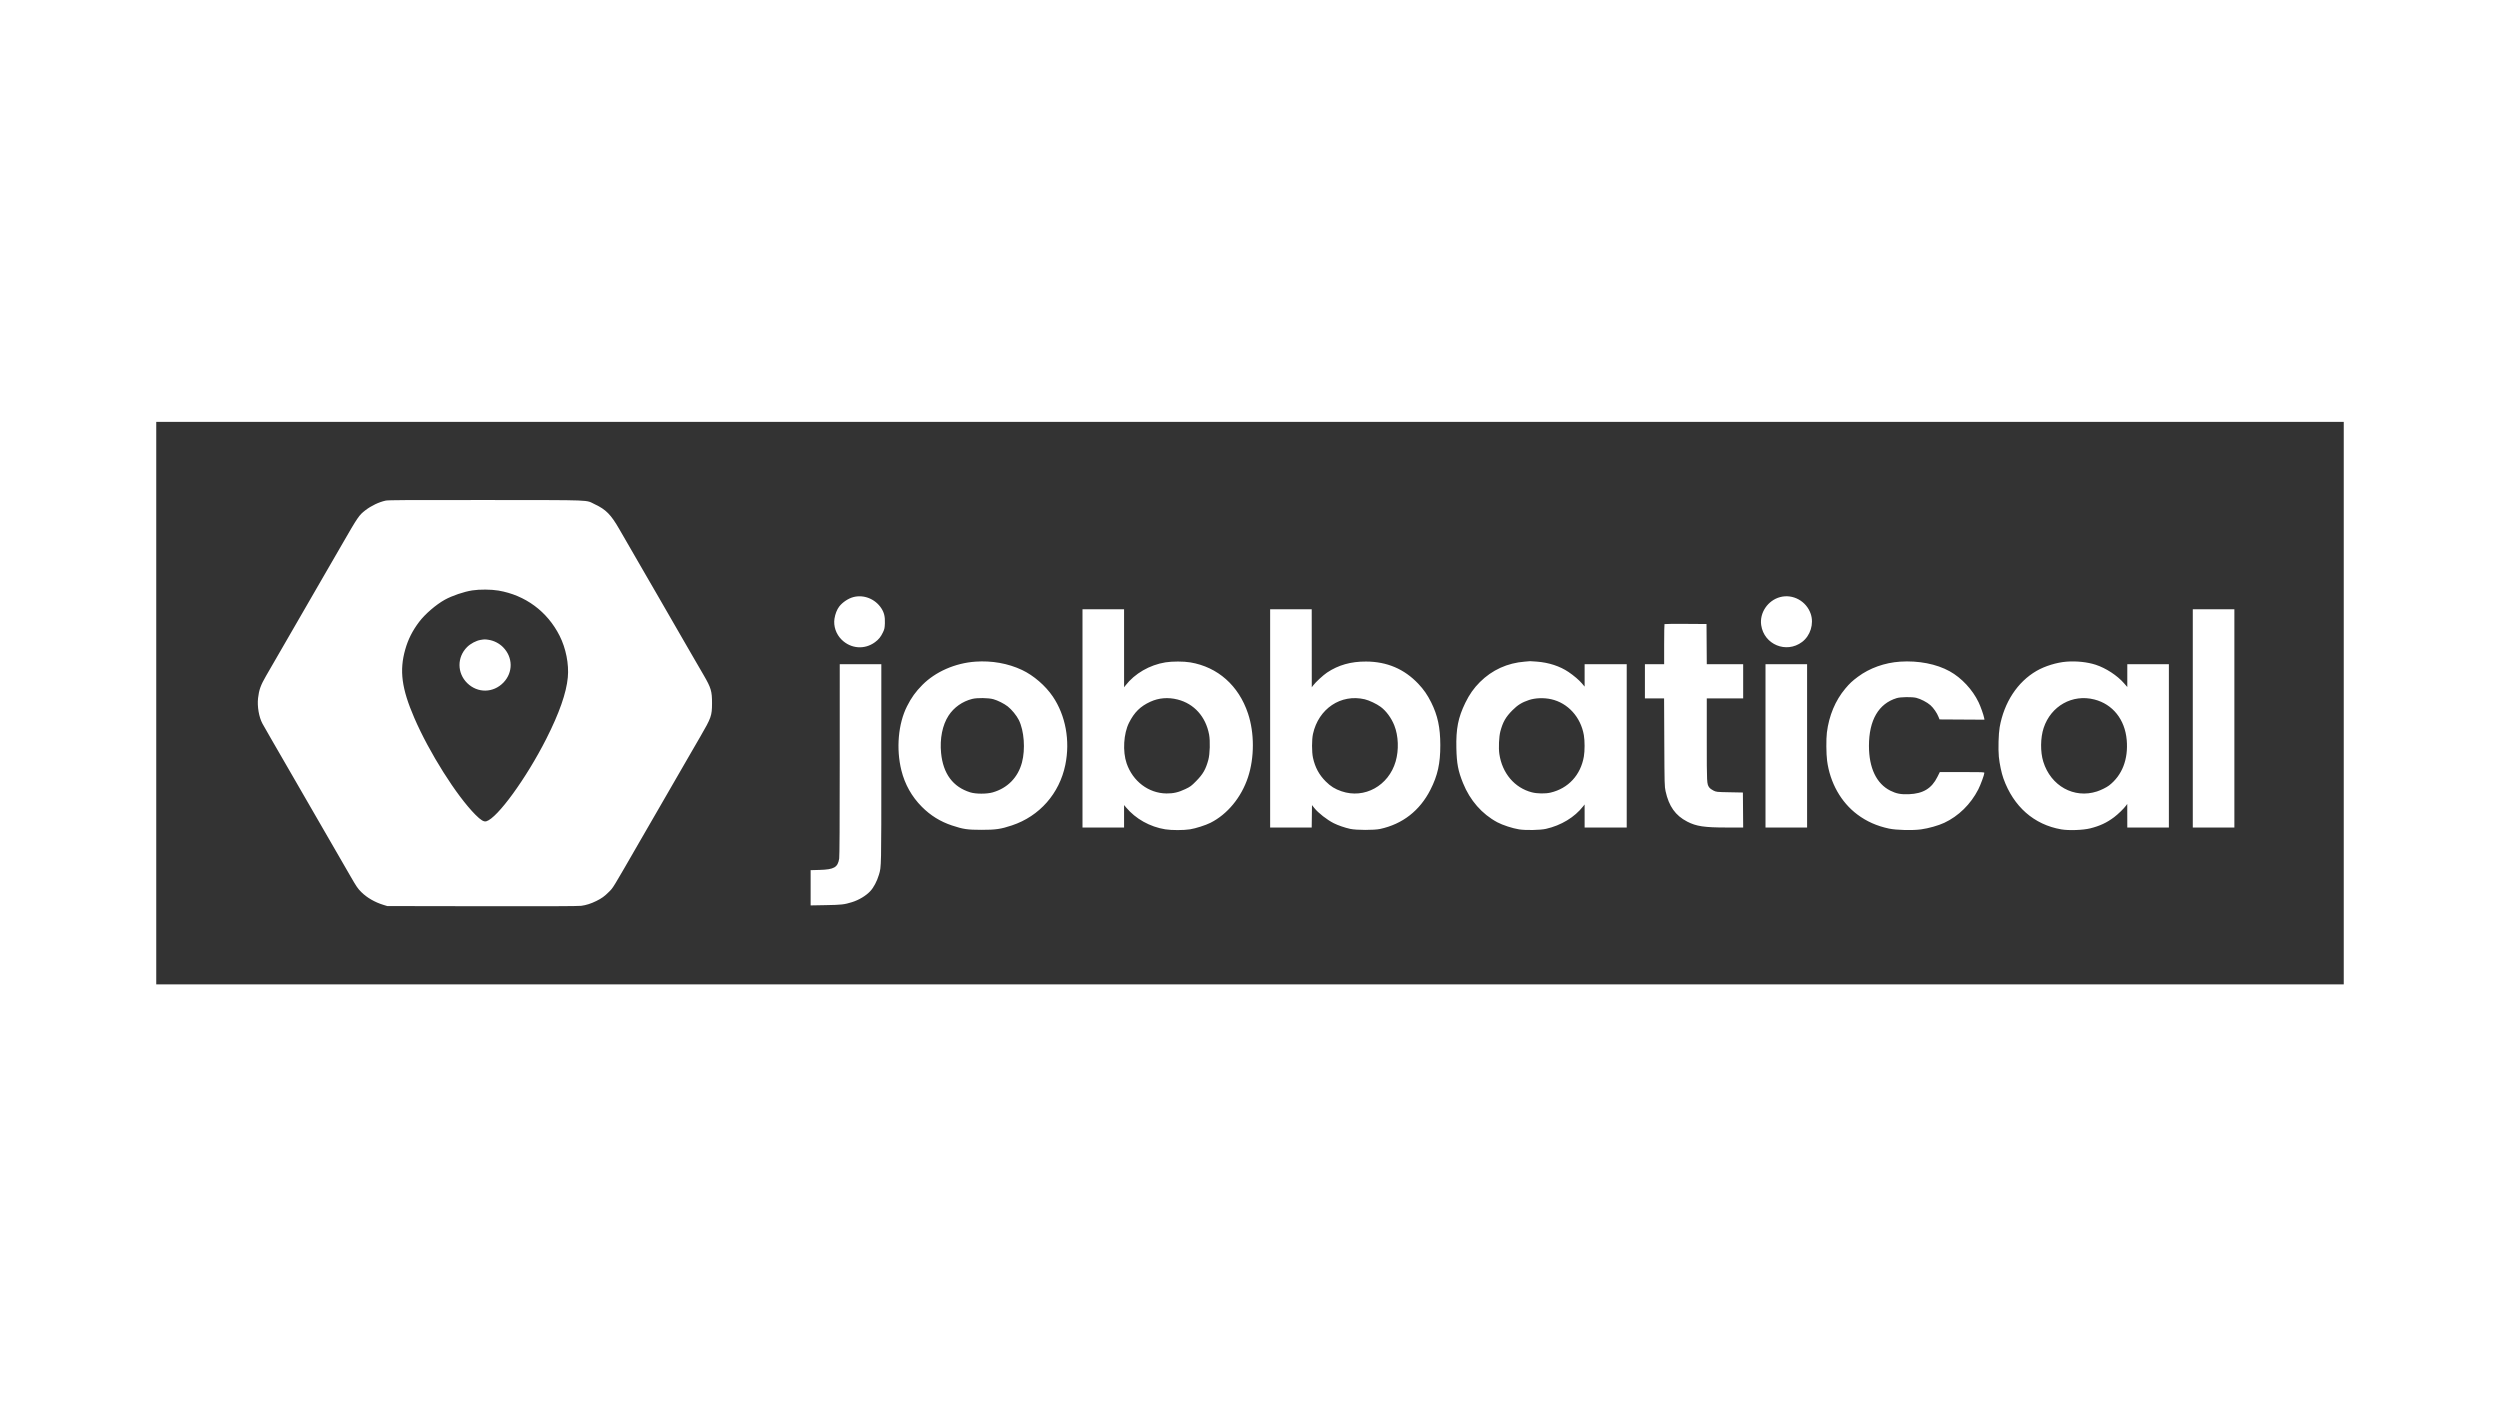
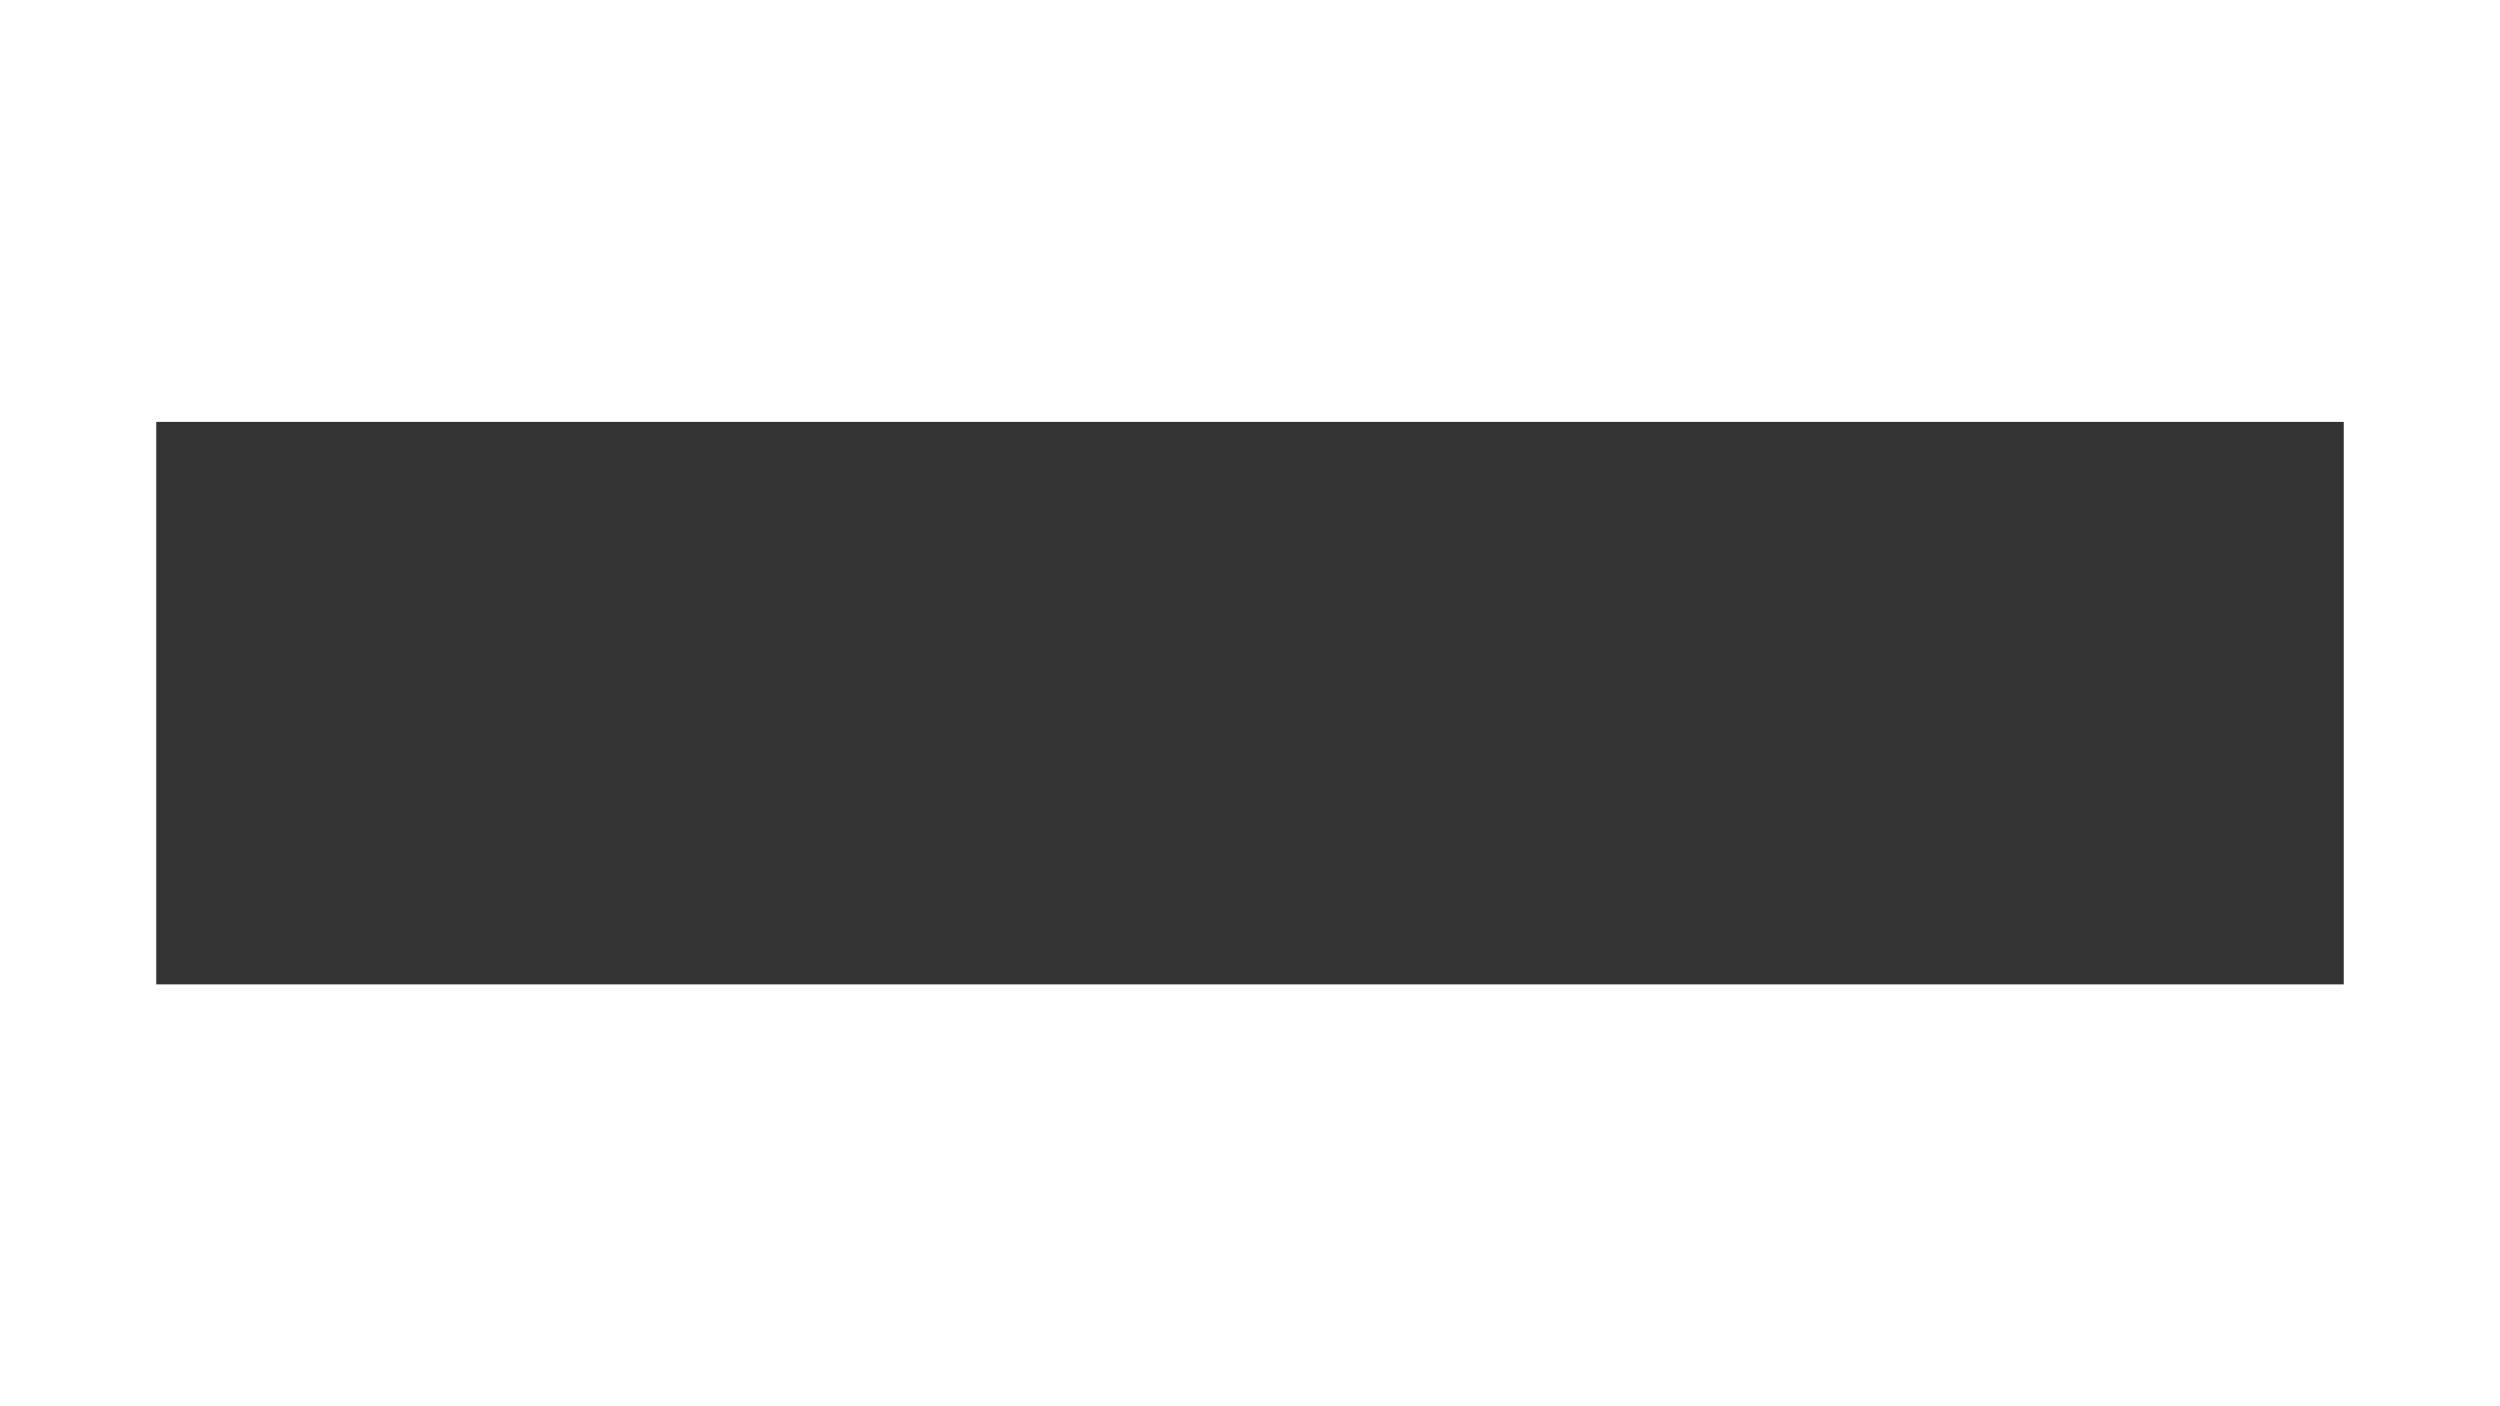
<svg xmlns="http://www.w3.org/2000/svg" width="320" height="180" viewBox="0 0 320 180" fill="none">
-   <rect width="320" height="180" fill="white" />
  <rect x="20" y="54" width="280" height="72" fill="#333333" />
  <g clip-path="url(#clip0_550_286)">
-     <path fill-rule="evenodd" clip-rule="evenodd" d="M49.368 64.077C48.489 64.27 47.529 64.728 46.755 65.323C45.965 65.93 45.794 66.18 43.815 69.621C43.364 70.406 42.733 71.496 42.414 72.044C42.094 72.591 41.714 73.248 41.569 73.504C41.071 74.383 38.57 78.714 36.894 81.6C36.576 82.148 35.947 83.238 35.495 84.022C35.044 84.807 34.397 85.927 34.057 86.511C33.372 87.69 33.151 88.302 33.032 89.352C32.91 90.421 33.145 91.79 33.591 92.617C33.709 92.835 34.211 93.716 34.707 94.574C35.203 95.432 35.962 96.746 36.394 97.494C36.826 98.243 37.464 99.347 37.812 99.95C38.161 100.552 38.66 101.418 38.922 101.874C39.185 102.331 39.685 103.197 40.033 103.799C41.369 106.106 43.947 110.571 44.859 112.156C45.628 113.492 45.794 113.736 46.242 114.182C46.957 114.896 47.973 115.485 49.069 115.822L49.568 115.975L61.711 115.995C70.017 116.009 74.024 115.993 74.395 115.945C75.022 115.863 75.65 115.663 76.33 115.327C77.017 114.988 77.378 114.727 77.948 114.156C78.501 113.604 78.297 113.939 82.035 107.449C82.466 106.701 83.096 105.611 83.435 105.027C83.774 104.443 84.24 103.636 84.471 103.235C84.949 102.403 85.689 101.121 86.827 99.153C87.26 98.405 87.889 97.315 88.225 96.731C88.562 96.147 89.193 95.057 89.628 94.309C91.041 91.876 91.134 91.613 91.139 90.028C91.145 88.478 91.016 88.046 90.067 86.412C89.738 85.846 89.227 84.965 88.93 84.454C88.633 83.943 88.192 83.181 87.951 82.761C87.71 82.342 86.865 80.878 86.075 79.51C85.285 78.141 84.381 76.573 84.066 76.025C83.752 75.478 83.328 74.746 83.124 74.4C82.921 74.053 82.385 73.127 81.934 72.342C81.482 71.558 80.871 70.497 80.574 69.986C80.278 69.475 79.692 68.461 79.273 67.733C78.199 65.866 77.559 65.216 76.139 64.549C74.893 63.963 76.306 64.018 62.243 64.003C52.133 63.992 49.692 64.007 49.368 64.077ZM63.795 75.592C67.241 76.18 70.058 78.262 71.634 81.388C72.439 82.984 72.839 85.016 72.681 86.703C72.493 88.702 71.587 91.289 69.923 94.574C67.364 99.627 63.658 104.722 62.248 105.125C61.931 105.216 61.549 104.985 60.846 104.278C58.43 101.847 54.939 96.315 53.028 91.886C51.408 88.136 51.104 85.833 51.871 83.132C52.242 81.828 52.794 80.733 53.656 79.593C54.404 78.603 55.81 77.391 56.928 76.771C57.864 76.252 59.383 75.735 60.46 75.57C61.397 75.425 62.876 75.436 63.795 75.592ZM109.217 76.431C108.572 76.604 107.836 77.097 107.423 77.633C107.133 78.01 106.906 78.59 106.812 79.188C106.663 80.142 107.013 81.171 107.726 81.875C108.912 83.046 110.664 83.181 111.996 82.203C112.476 81.851 112.748 81.513 113.025 80.926C113.213 80.526 113.242 80.39 113.265 79.784C113.297 78.946 113.173 78.419 112.814 77.865C112.032 76.66 110.557 76.072 109.217 76.431ZM227.855 76.429C226.279 76.852 225.205 78.439 225.432 80.014C225.792 82.508 228.65 83.687 230.664 82.174C231.731 81.372 232.203 79.849 231.775 78.581C231.224 76.944 229.489 75.991 227.855 76.429ZM138.559 91.953V105.923H141.22H143.881V104.484V103.045L144.127 103.339C145.358 104.813 147.184 105.835 149.154 106.154C149.955 106.284 151.521 106.283 152.331 106.152C153.054 106.035 154.313 105.634 154.935 105.321C157.105 104.233 158.895 102.06 159.745 99.485C160.575 96.971 160.574 93.814 159.743 91.322C158.551 87.75 155.874 85.378 152.365 84.786C151.509 84.642 150.054 84.64 149.174 84.782C147.151 85.11 145.251 86.209 144.063 87.739L143.883 87.971L143.882 82.977L143.881 77.983H141.22H138.559V91.953ZM162.578 91.953V105.923H165.238H167.898L167.916 104.487L167.934 103.052L168.233 103.428C168.74 104.065 169.86 104.939 170.728 105.375C171.273 105.649 172.144 105.948 172.824 106.096C173.614 106.269 175.872 106.274 176.653 106.106C179.521 105.487 181.732 103.767 183.09 101.097C184.022 99.267 184.364 97.724 184.36 95.371C184.355 93.12 184.024 91.57 183.188 89.896C182.713 88.944 182.23 88.248 181.542 87.523C179.743 85.627 177.537 84.688 174.853 84.677C172.913 84.669 171.312 85.122 169.867 86.086C169.361 86.424 168.407 87.307 168.082 87.739L167.907 87.971L167.904 82.977L167.9 77.983H165.239H162.578V91.953ZM280.677 91.953V105.923H283.339H286V91.953V77.983H283.339H280.677V91.953ZM213.057 79.885C213.032 79.91 213.011 81.075 213.011 82.474V85.018H211.78H210.549V87.208V89.398H211.777H213.003L213.029 95.022C213.055 100.417 213.061 100.672 213.194 101.277C213.618 103.209 214.455 104.386 215.958 105.164C217.129 105.771 218.146 105.922 221.045 105.922L223.126 105.923L223.108 103.683L223.091 101.443L221.394 101.41C219.699 101.377 219.698 101.376 219.317 101.19C219.107 101.087 218.872 100.914 218.793 100.804C218.467 100.346 218.467 100.352 218.467 94.696V89.398H220.796H223.125V87.208V85.018H220.797H218.468L218.451 82.446L218.434 79.875L215.768 79.857C214.3 79.848 213.081 79.86 213.057 79.885ZM61.516 81.908C60.947 82.002 60.227 82.383 59.784 82.826C58.489 84.117 58.495 86.146 59.798 87.432C61.13 88.747 63.152 88.715 64.449 87.359C65.69 86.061 65.666 84.132 64.394 82.844C63.911 82.355 63.239 82.007 62.576 81.902C62.086 81.824 62.017 81.825 61.516 81.908ZM124.852 84.691C122.258 84.876 119.742 85.979 118.066 87.667C117.198 88.541 116.661 89.288 116.095 90.409C114.971 92.636 114.69 95.84 115.377 98.61C115.819 100.393 116.706 101.972 117.994 103.267C119.104 104.384 120.365 105.165 121.85 105.659C123.301 106.14 123.811 106.216 125.617 106.219C127.447 106.222 128.103 106.126 129.533 105.649C133.056 104.475 135.611 101.574 136.362 97.896C136.994 94.806 136.402 91.58 134.758 89.153C133.82 87.767 132.298 86.454 130.821 85.757C129.041 84.915 126.95 84.542 124.852 84.691ZM195.179 84.688C192.949 84.859 190.984 85.754 189.426 87.308C188.649 88.083 188.082 88.89 187.56 89.962C186.64 91.852 186.36 93.274 186.415 95.763C186.46 97.751 186.637 98.678 187.27 100.244C188.165 102.455 189.688 104.194 191.654 105.25C192.328 105.612 193.601 106.027 194.446 106.161C195.291 106.294 197.143 106.259 197.875 106.095C199.818 105.659 201.556 104.605 202.649 103.202L202.829 102.969L202.831 104.446V105.923H205.527H208.22V95.47V85.018H205.527H202.831V86.451V87.885L202.482 87.472C202.124 87.049 201.448 86.473 200.78 86.021C199.669 85.27 198.254 84.806 196.71 84.687C196.253 84.652 195.864 84.626 195.844 84.631C195.827 84.635 195.528 84.661 195.179 84.688ZM243.219 84.692C241.234 84.824 239.307 85.514 237.815 86.626C237.077 87.175 236.759 87.474 236.201 88.137C234.922 89.662 234.112 91.594 233.84 93.776C233.738 94.592 233.754 96.504 233.869 97.375C234.244 100.196 235.643 102.686 237.739 104.255C238.926 105.145 240.231 105.725 241.788 106.058C242.737 106.26 244.808 106.311 245.901 106.159C246.874 106.023 248.11 105.674 248.863 105.322C250.694 104.466 252.257 102.932 253.22 101.045C253.514 100.472 253.997 99.154 253.997 98.929C253.997 98.832 253.733 98.822 251.148 98.822H248.298L247.988 99.443C247.252 100.924 246.162 101.585 244.341 101.659C243.318 101.7 242.722 101.587 241.968 101.208C240.186 100.314 239.226 98.304 239.226 95.472C239.227 92.175 240.458 90.061 242.789 89.356C243.282 89.207 244.729 89.187 245.28 89.321C245.838 89.457 246.678 89.893 247.092 90.262C247.489 90.615 247.932 91.255 248.134 91.771L248.259 92.086L251.135 92.103L254.012 92.12L253.97 91.893C253.892 91.486 253.522 90.439 253.262 89.896C252.487 88.275 251.084 86.769 249.562 85.925C247.868 84.986 245.552 84.536 243.219 84.692ZM264.51 84.693C263.267 84.788 261.744 85.257 260.684 85.871C258.238 87.284 256.524 89.9 255.958 93.081C255.812 93.902 255.757 95.878 255.852 96.864C255.942 97.767 256.191 98.959 256.44 99.648C257.727 103.247 260.356 105.559 263.845 106.16C264.795 106.324 266.629 106.26 267.542 106.032C268.783 105.721 269.67 105.306 270.609 104.599C271.123 104.212 271.856 103.498 272.145 103.102L272.289 102.903L272.291 104.413L272.294 105.923H274.956H277.617V95.47V85.018H274.956H272.294V86.477V87.937L271.874 87.456C271.008 86.463 269.557 85.515 268.254 85.09C267.181 84.741 265.797 84.594 264.51 84.693ZM107.486 97.245C107.486 105.457 107.463 109.614 107.416 109.902C107.233 111.027 106.765 111.297 104.909 111.349L103.761 111.381V113.636V115.892L105.707 115.857C107.724 115.822 108.06 115.784 109.05 115.477C109.938 115.202 110.834 114.665 111.389 114.075C111.826 113.611 112.258 112.794 112.505 111.962C112.815 110.921 112.809 111.184 112.809 97.71L112.81 85.018H110.148H107.487L107.486 97.245ZM225.985 95.47V105.923H228.647H231.308V95.47V85.018H228.647H225.985V95.47ZM127.148 89.496C127.701 89.647 128.538 90.069 128.992 90.425C129.504 90.827 130.121 91.583 130.409 92.161C131.089 93.527 131.264 95.901 130.809 97.605C130.299 99.517 128.965 100.879 127.067 101.425C126.306 101.644 124.897 101.642 124.189 101.42C121.973 100.726 120.723 99.041 120.46 96.394C120.278 94.561 120.628 92.808 121.415 91.6C122.104 90.543 123.184 89.781 124.443 89.462C125.072 89.303 126.507 89.321 127.148 89.496ZM150.735 89.538C152.844 90.072 154.333 91.728 154.764 94.022C154.917 94.835 154.869 96.513 154.671 97.245C154.34 98.473 153.985 99.092 153.096 99.991C152.491 100.604 152.368 100.695 151.732 100.999C150.861 101.416 150.188 101.573 149.304 101.563C147.018 101.536 145.003 100.013 144.209 97.713C143.682 96.184 143.817 93.898 144.516 92.512C145.192 91.171 145.962 90.411 147.238 89.825C148.326 89.325 149.509 89.228 150.735 89.538ZM174.687 89.509C175.255 89.642 176.214 90.099 176.726 90.478C177.434 91.003 178.087 91.891 178.471 92.852C179.003 94.185 179.07 95.994 178.642 97.47C177.738 100.581 174.644 102.286 171.72 101.285C170.868 100.994 170.327 100.657 169.691 100.022C168.844 99.177 168.331 98.225 168.062 96.997C167.901 96.266 167.901 94.675 168.062 93.944C168.771 90.709 171.635 88.792 174.687 89.509ZM198.556 89.502C200.69 89.98 202.328 91.779 202.732 94.09C202.859 94.817 202.859 96.122 202.732 96.849C202.319 99.21 200.739 100.918 198.473 101.453C197.812 101.609 196.754 101.594 196.078 101.418C193.86 100.842 192.278 98.974 191.916 96.505C191.804 95.738 191.868 94.295 192.044 93.629C192.363 92.424 192.728 91.782 193.583 90.921C194.259 90.24 194.803 89.903 195.715 89.6C196.529 89.33 197.619 89.292 198.556 89.502ZM268.074 89.532C270.428 90.132 271.991 92.088 272.22 94.721C272.434 97.188 271.637 99.24 269.964 100.536C269.643 100.784 268.931 101.137 268.412 101.306C265.479 102.256 262.5 100.603 261.54 97.494C261.151 96.235 261.17 94.445 261.585 93.183C262.515 90.364 265.265 88.817 268.074 89.532Z" fill="white" />
-   </g>
+     </g>
  <defs>
    <clipPath id="clip0_550_286">
-       <rect width="253" height="52" fill="white" transform="translate(33 64)" />
-     </clipPath>
+       </clipPath>
  </defs>
</svg>